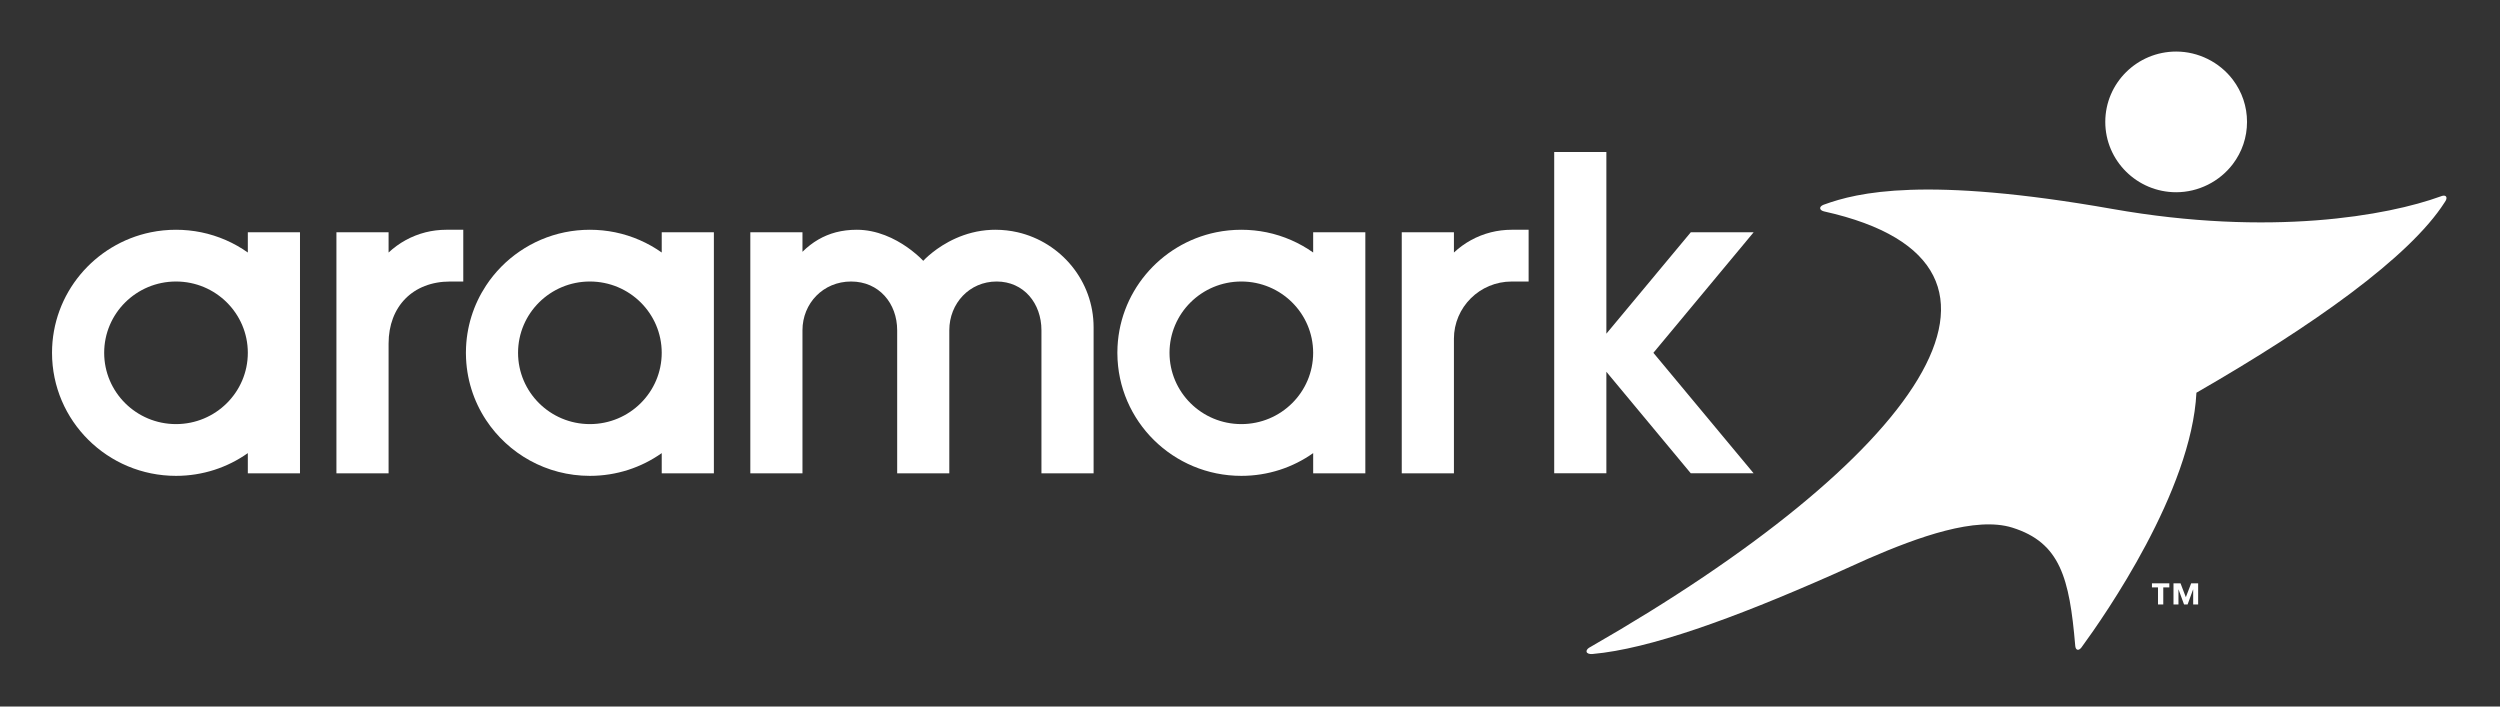
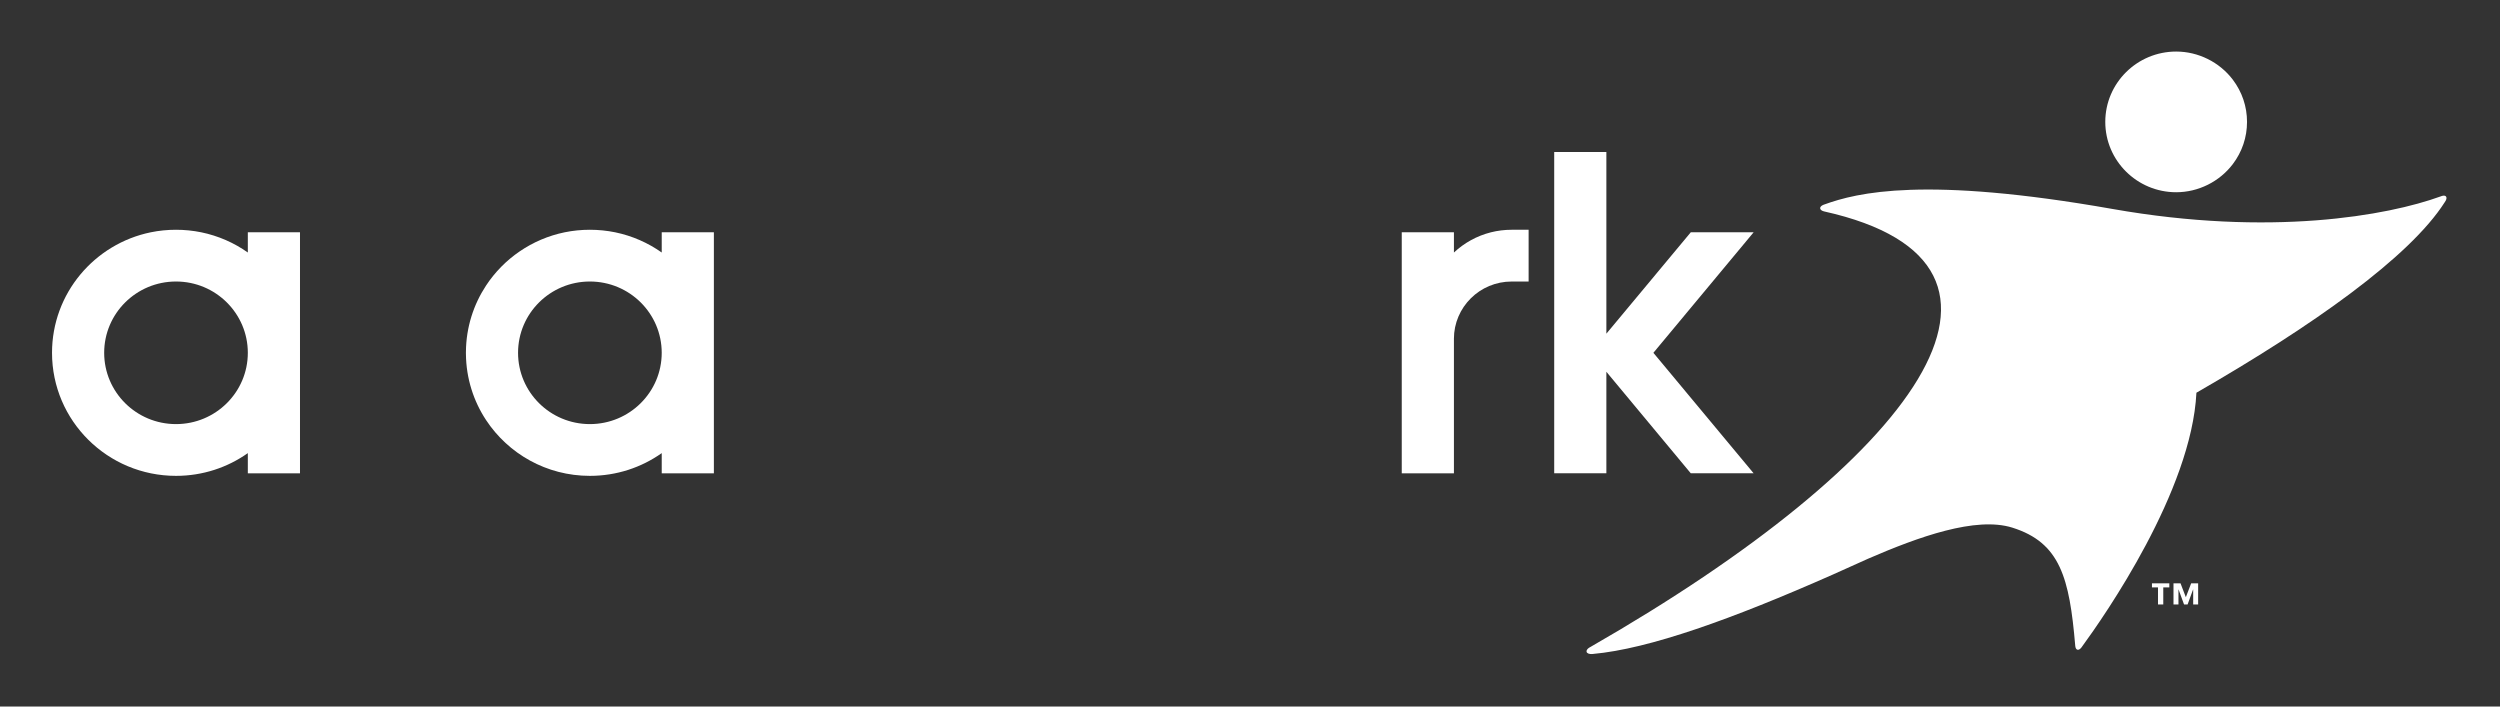
<svg xmlns="http://www.w3.org/2000/svg" width="230" height="65" viewBox="0 0 230 65" fill="none">
  <rect x="0" y="0" width="230" height="65" fill="#333333" stroke="none" />
  <path d="M200.207 17.686C202.243 17.686 204.192 16.716 205.422 15.094C206.275 13.965 206.726 12.626 206.726 11.215C206.726 9.805 206.275 8.463 205.422 7.334C204.192 5.712 202.243 4.743 200.207 4.743C196.611 4.743 193.686 7.645 193.686 11.214C193.686 14.782 196.611 17.686 200.207 17.686Z" fill="white" />
  <path d="M225.029 18.073C224.957 17.988 224.813 17.978 224.645 18.031C224.612 18.042 224.584 18.053 224.552 18.065C219.659 19.847 208.877 21.788 194.362 19.227C177.076 16.179 170.871 17.711 167.822 18.818C167.795 18.827 167.77 18.836 167.745 18.847C167.561 18.923 167.445 19.042 167.454 19.163C167.462 19.289 167.596 19.391 167.791 19.443C167.802 19.444 167.809 19.446 167.818 19.45C189.642 24.315 176.134 42.425 146.34 59.509C146.286 59.534 146.235 59.562 146.192 59.593C146.022 59.709 145.932 59.852 145.967 59.974C146.008 60.112 146.208 60.184 146.462 60.172C146.485 60.17 146.509 60.169 146.529 60.166C151.725 59.702 159.381 56.943 168.572 52.882C168.576 52.879 168.577 52.878 168.584 52.877C169.656 52.404 170.75 51.912 171.863 51.402C176.509 49.385 181.782 47.495 185.129 48.541C189.542 49.921 190.391 53.184 190.918 59.369C190.922 59.401 190.926 59.431 190.929 59.465C190.951 59.626 191.014 59.742 191.118 59.774C191.231 59.808 191.364 59.729 191.479 59.584C191.492 59.566 191.505 59.548 191.52 59.529C193.664 56.602 201.622 45.162 202.071 36.13C212.762 29.978 221.681 23.666 224.905 18.62C224.947 18.567 224.981 18.51 225.009 18.455C225.089 18.302 225.101 18.159 225.029 18.073Z" fill="white" />
-   <path d="M120.811 21.371V23.231C119.548 22.338 118.096 21.695 116.523 21.371C115.773 21.219 114.999 21.138 114.203 21.138C113.408 21.138 112.631 21.218 111.883 21.371C106.718 22.431 102.831 26.957 102.799 32.389C102.798 32.41 102.798 32.435 102.798 32.458C102.798 32.481 102.798 32.506 102.799 32.527C102.836 38.747 107.927 43.779 114.203 43.779C116.666 43.779 118.948 43.005 120.812 41.687V43.544H125.372H125.61H125.611V21.371H125.372H120.811ZM114.203 39.017C110.553 39.017 107.595 36.08 107.595 32.458C107.595 28.836 110.553 25.899 114.203 25.899C117.852 25.899 120.81 28.837 120.81 32.458C120.81 36.079 117.853 39.017 114.203 39.017Z" fill="white" />
-   <path d="M60.879 21.371V23.231C59.615 22.338 58.161 21.695 56.59 21.371C55.841 21.219 55.064 21.138 54.268 21.138C53.474 21.138 52.699 21.218 51.95 21.371C48.932 21.992 46.351 23.793 44.72 26.266C43.567 28.017 42.888 30.102 42.866 32.344C42.866 32.382 42.864 32.421 42.864 32.458C42.864 32.497 42.866 32.535 42.866 32.573C42.888 34.815 43.567 36.902 44.72 38.65C46.757 41.739 50.273 43.779 54.268 43.779C56.735 43.779 59.014 43.005 60.879 41.687V43.544H65.437H65.677V21.371H65.437H60.879ZM54.268 39.017C50.62 39.017 47.661 36.08 47.661 32.458C47.661 28.836 50.62 25.899 54.268 25.899C57.919 25.899 60.878 28.837 60.878 32.458C60.878 36.079 57.919 39.017 54.268 39.017Z" fill="white" />
+   <path d="M60.879 21.371V23.231C59.615 22.338 58.161 21.695 56.59 21.371C55.841 21.219 55.064 21.138 54.268 21.138C53.474 21.138 52.699 21.218 51.95 21.371C48.932 21.992 46.351 23.793 44.72 26.266C43.567 28.017 42.888 30.102 42.866 32.344C42.866 32.382 42.864 32.421 42.864 32.458C42.864 32.497 42.866 32.535 42.866 32.573C42.888 34.815 43.567 36.902 44.72 38.65C46.757 41.739 50.273 43.779 54.268 43.779C56.735 43.779 59.014 43.005 60.879 41.687V43.544H65.437H65.677V21.371H65.437ZM54.268 39.017C50.62 39.017 47.661 36.08 47.661 32.458C47.661 28.836 50.62 25.899 54.268 25.899C57.919 25.899 60.878 28.837 60.878 32.458C60.878 36.079 57.919 39.017 54.268 39.017Z" fill="white" />
  <path d="M22.8 21.371V23.231C21.539 22.338 20.085 21.695 18.512 21.371C17.763 21.219 16.987 21.138 16.193 21.138C15.397 21.138 14.621 21.218 13.871 21.371C8.685 22.437 4.786 26.996 4.786 32.458C4.786 38.711 9.894 43.779 16.193 43.779C18.656 43.779 20.938 43.005 22.8 41.687V43.544H27.361H27.598H27.599V21.371H27.361H22.8ZM16.193 39.017C12.542 39.017 9.584 36.08 9.584 32.458C9.584 28.836 12.542 25.899 16.193 25.899C19.841 25.899 22.8 28.837 22.8 32.458C22.8 36.079 19.841 39.017 16.193 39.017Z" fill="white" />
  <path d="M137.169 21.371C135.87 21.699 134.704 22.349 133.761 23.233V21.371H128.961V43.544H133.761V31.174C133.76 31.174 133.76 31.174 133.76 31.174C133.76 28.261 136.138 25.9 139.075 25.9H140.633V21.371V21.138H139.075C138.416 21.138 137.779 21.219 137.169 21.371Z" fill="white" />
-   <path d="M93.632 21.371C92.972 21.219 92.284 21.138 91.576 21.138C91.509 21.138 91.442 21.138 91.378 21.14C91.325 21.14 91.273 21.144 91.219 21.146C91.212 21.146 91.202 21.146 91.193 21.146C88.687 21.256 86.799 22.424 85.782 23.231C85.233 23.666 84.939 23.996 84.939 23.996C84.939 23.996 84.54 23.556 83.84 23.02C82.872 22.279 81.33 21.358 79.481 21.17C79.466 21.17 79.449 21.169 79.434 21.167C79.398 21.163 79.362 21.16 79.325 21.159C79.297 21.156 79.272 21.155 79.245 21.151C79.217 21.149 79.187 21.149 79.158 21.147C79.122 21.146 79.085 21.144 79.05 21.143C79.029 21.141 79.009 21.14 78.987 21.14C78.929 21.138 78.871 21.138 78.814 21.138C78.145 21.138 77.508 21.215 76.907 21.371C75.763 21.672 74.737 22.262 73.827 23.166C73.827 22.148 73.827 21.371 73.827 21.371H69.03V43.544H73.827V30.386C73.827 27.908 75.733 25.899 78.3 25.899C80.868 25.899 82.54 27.908 82.54 30.386V43.544H87.336V30.386C87.336 27.908 89.192 25.899 91.69 25.899C94.189 25.899 95.813 27.908 95.813 30.386V43.544H100.611V30.106C100.611 25.861 97.626 22.299 93.632 21.371Z" fill="white" />
  <path d="M161.334 21.371H155.551L147.786 30.699V15.966V13.981H142.987V43.543H144.059H147.786V34.203L155.551 43.543H161.334L152.112 32.458L161.334 21.371Z" fill="white" />
-   <path d="M39.158 21.371C37.861 21.699 36.694 22.349 35.75 23.233V21.371H30.951V43.544H35.75C35.75 43.544 35.75 34.497 35.75 31.609C35.75 28.196 37.987 25.9 41.42 25.9H42.621V21.371V21.138H41.063C40.407 21.138 39.768 21.219 39.158 21.371Z" fill="white" />
  <path d="M199.577 54.042H199.021V55.609H198.536V54.042H197.98V53.665H199.578V54.042H199.577ZM202.229 55.609H201.773V54.231H201.763L201.26 55.609H200.932L200.427 54.231H200.418V55.609H199.961V53.665H200.608L201.098 54.943L201.587 53.665H202.229V55.609H202.229Z" fill="white" />
</svg>